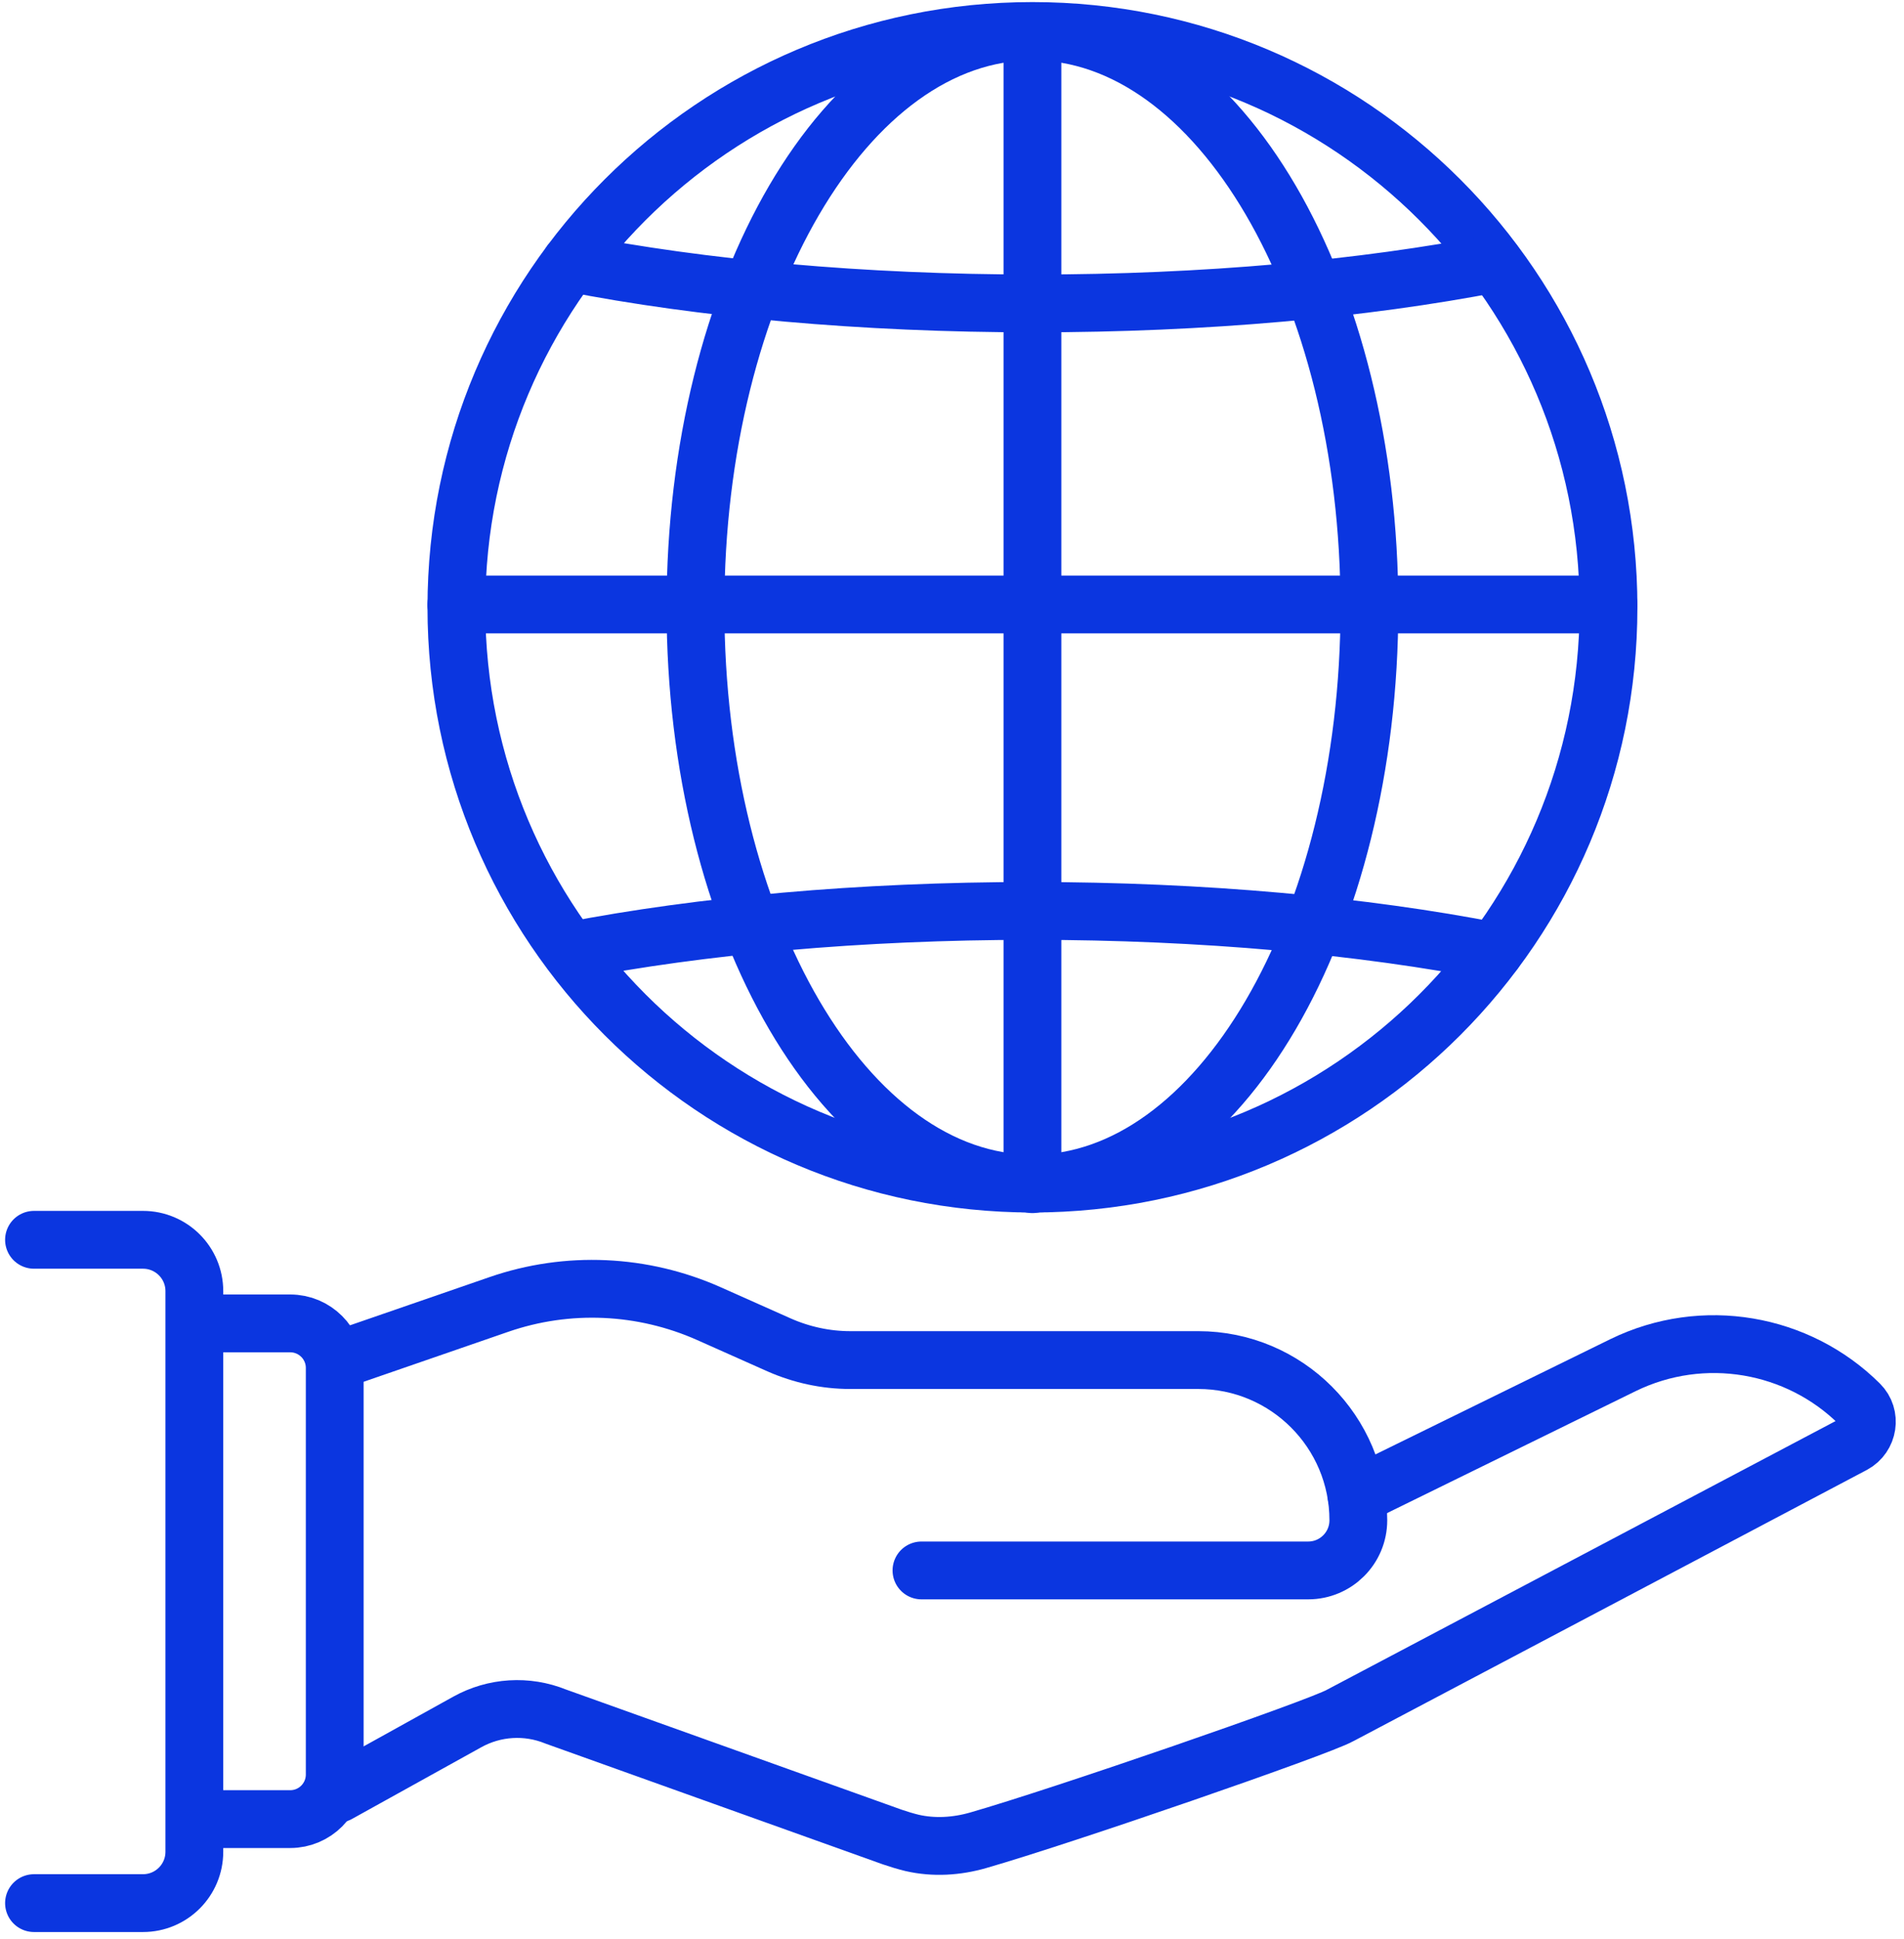
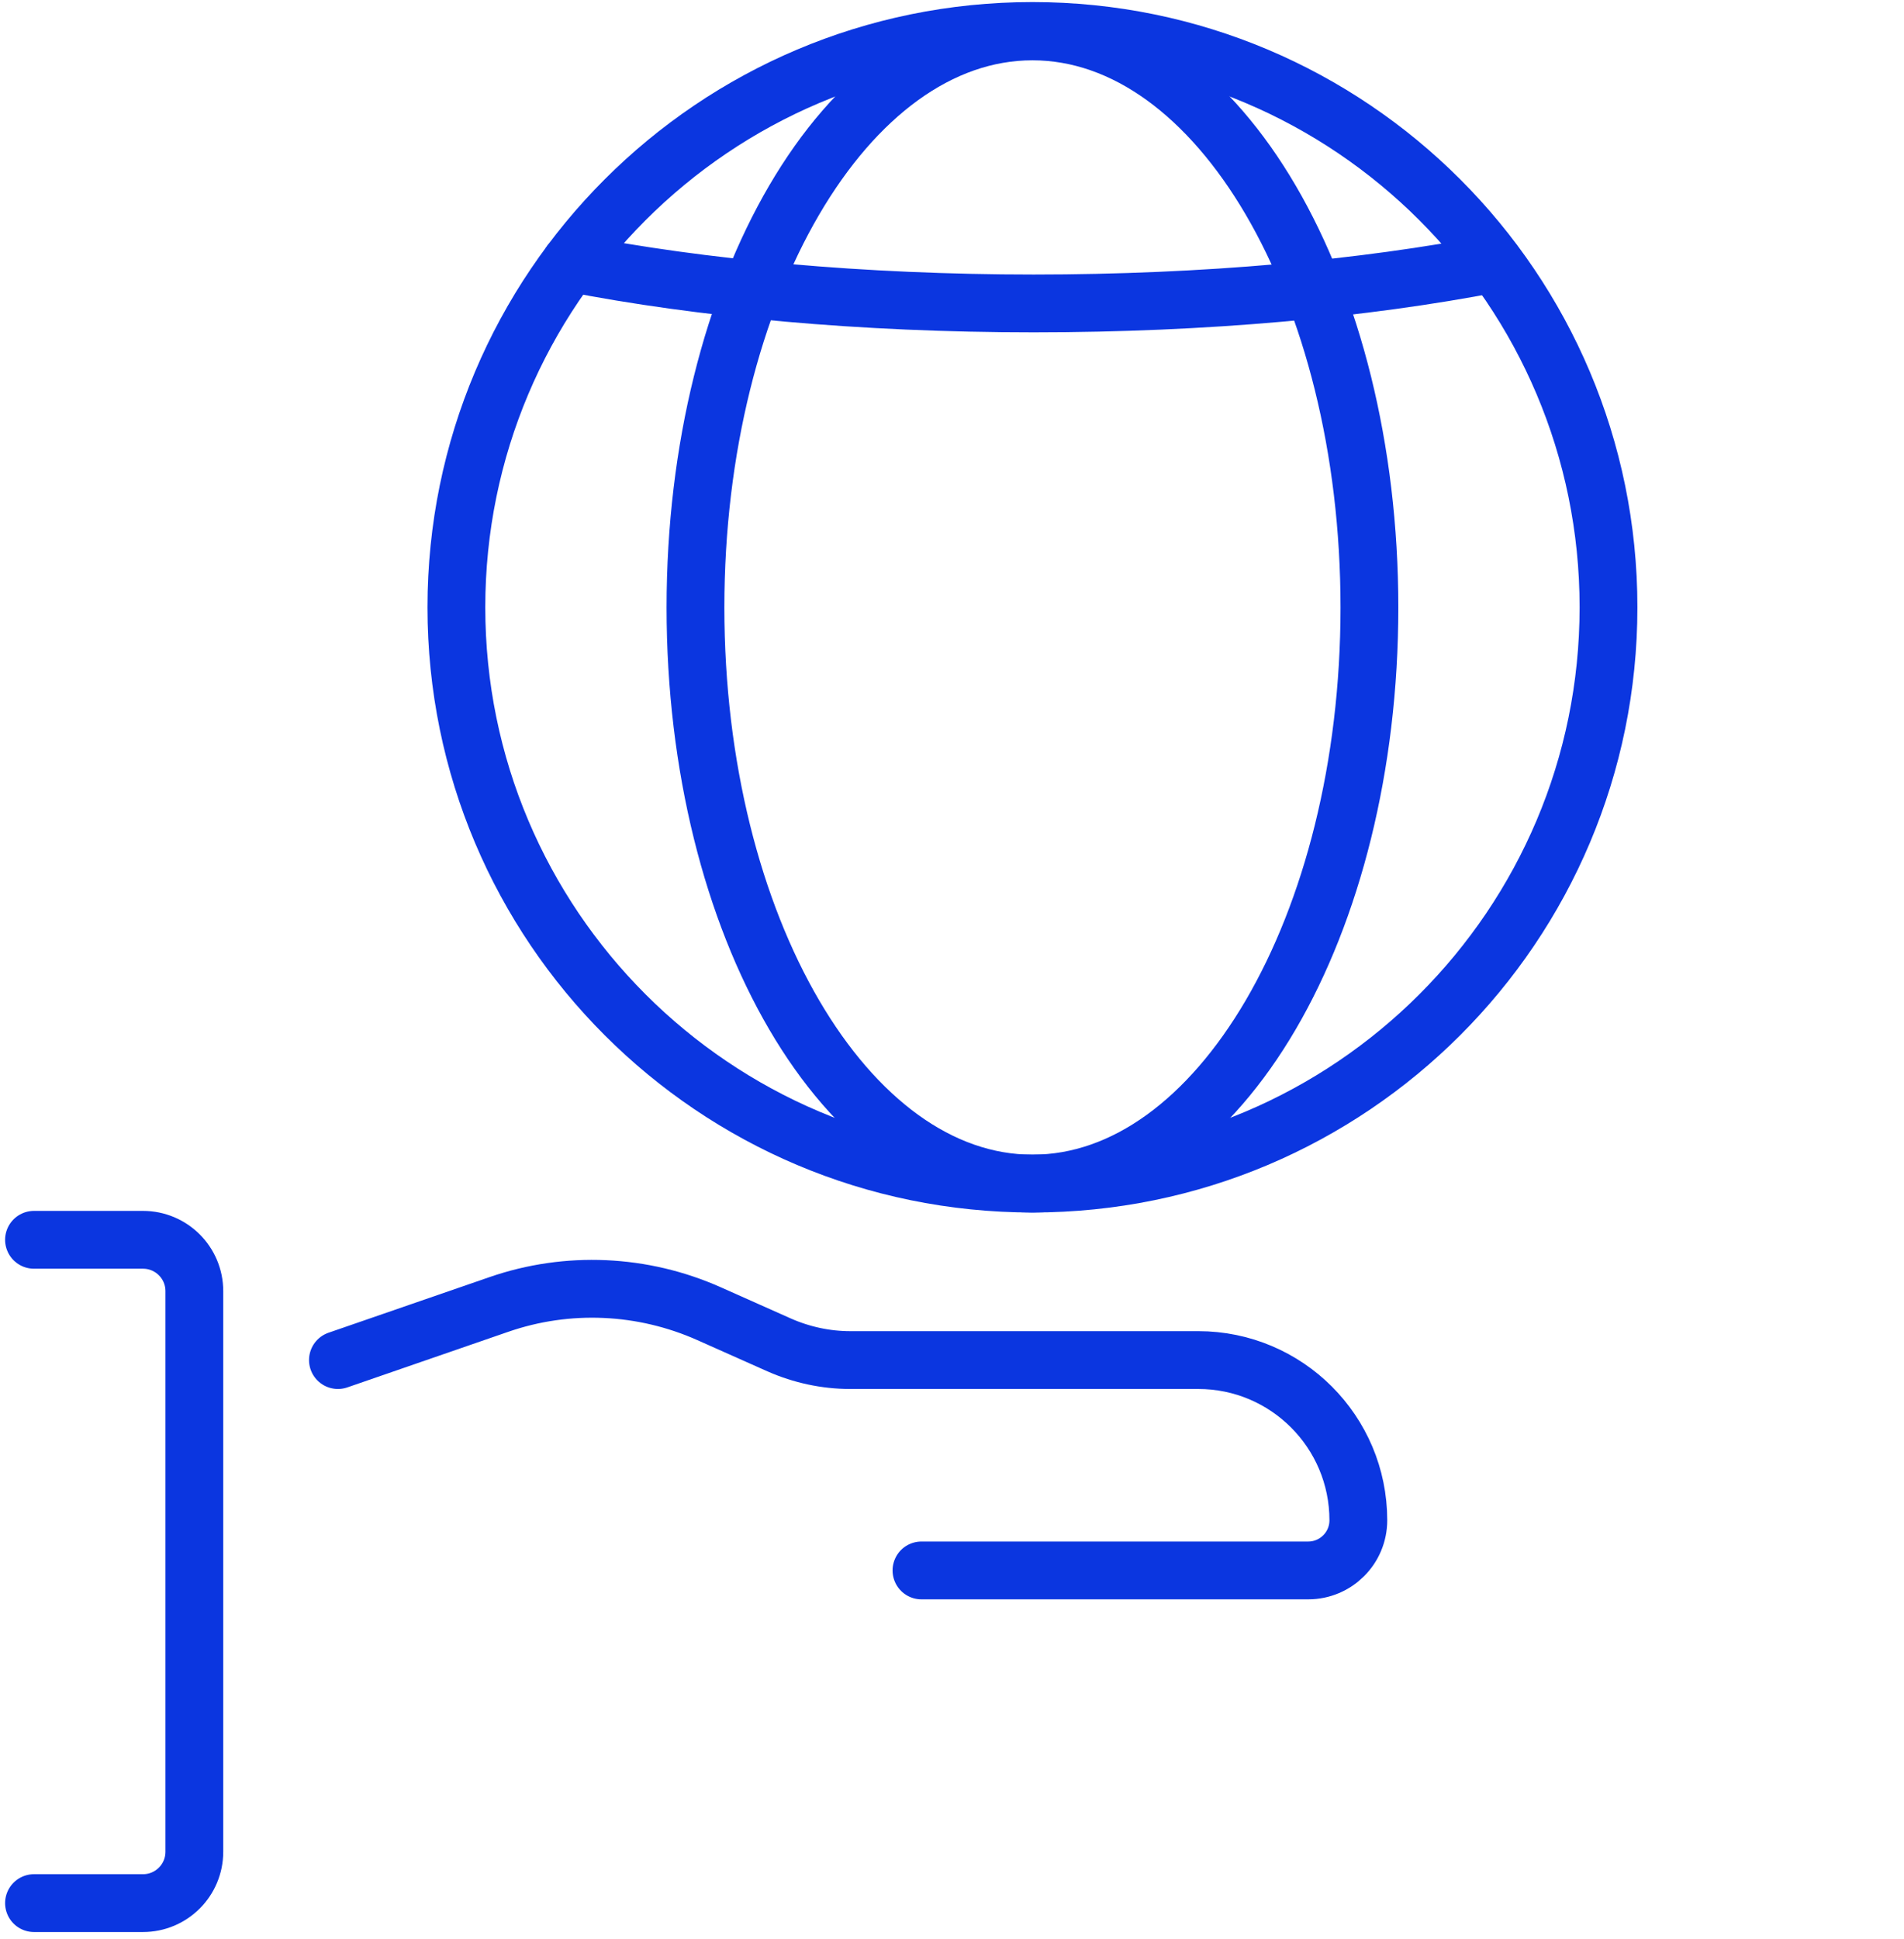
<svg xmlns="http://www.w3.org/2000/svg" width="56" height="57" viewBox="0 0 56 57" fill="none">
  <path d="M9.939 39.987L14.673 38.352C16.693 37.653 18.903 37.754 20.858 38.625L22.919 39.543C23.577 39.833 24.288 39.987 25.005 39.987H35.242C37.842 39.987 39.951 42.096 39.951 44.697C39.951 45.515 39.288 46.172 38.476 46.172H27.102" stroke="#0B36E0" stroke-width="1.7" stroke-linecap="round" stroke-linejoin="round" />
-   <path d="M39.898 43.98L47.736 40.136C50.094 38.986 52.884 39.484 54.691 41.279C55.046 41.628 54.951 42.227 54.513 42.464L39.412 50.438C38.778 50.793 31.249 53.394 28.772 54.105C28.139 54.288 27.463 54.33 26.823 54.182C26.628 54.134 26.432 54.075 26.243 54.01L16.343 50.467C15.496 50.124 14.543 50.183 13.743 50.627L9.939 52.736" stroke="#0B36E0" stroke-width="1.7" stroke-linecap="round" stroke-linejoin="round" />
-   <path d="M5.888 53.483H8.536C9.259 53.483 9.845 52.896 9.845 52.173V40.218C9.845 39.496 9.259 38.909 8.536 38.909H5.888" stroke="#0B36E0" stroke-width="1.7" stroke-linecap="round" stroke-linejoin="round" />
  <path d="M1 36.451H4.205C5.04 36.451 5.716 37.126 5.716 37.961V54.442C5.716 55.278 5.04 55.953 4.205 55.953H1" stroke="#0B36E0" stroke-width="1.7" stroke-linecap="round" stroke-linejoin="round" />
  <path d="M30.366 34.798C39.724 34.798 47.309 27.212 47.309 17.855C47.309 8.497 39.724 0.911 30.366 0.911C21.009 0.911 13.423 8.497 13.423 17.855C13.423 27.212 21.009 34.798 30.366 34.798Z" stroke="#0B36E0" stroke-width="1.7" stroke-linecap="round" stroke-linejoin="round" />
-   <path d="M47.309 17.772H13.423" stroke="#0B36E0" stroke-width="1.7" stroke-linecap="round" stroke-linejoin="round" />
-   <path d="M30.366 0.917V34.816" stroke="#0B36E0" stroke-width="1.7" stroke-linecap="round" stroke-linejoin="round" />
  <path d="M43.95 7.748C40.118 8.489 35.443 8.921 30.402 8.921C25.36 8.921 20.627 8.483 16.782 7.73" stroke="#0B36E0" stroke-width="1.7" stroke-linecap="round" stroke-linejoin="round" />
-   <path d="M16.782 27.955C20.615 27.215 25.289 26.782 30.331 26.782C35.372 26.782 40.106 27.221 43.95 27.973" stroke="#0B36E0" stroke-width="1.7" stroke-linecap="round" stroke-linejoin="round" />
  <path d="M30.366 34.798C35.84 34.798 40.277 27.215 40.277 17.861C40.277 8.506 35.84 0.923 30.366 0.923C24.892 0.923 20.455 8.506 20.455 17.861C20.455 27.215 24.892 34.798 30.366 34.798Z" stroke="#0B36E0" stroke-width="1.7" stroke-linecap="round" stroke-linejoin="round" />
</svg>